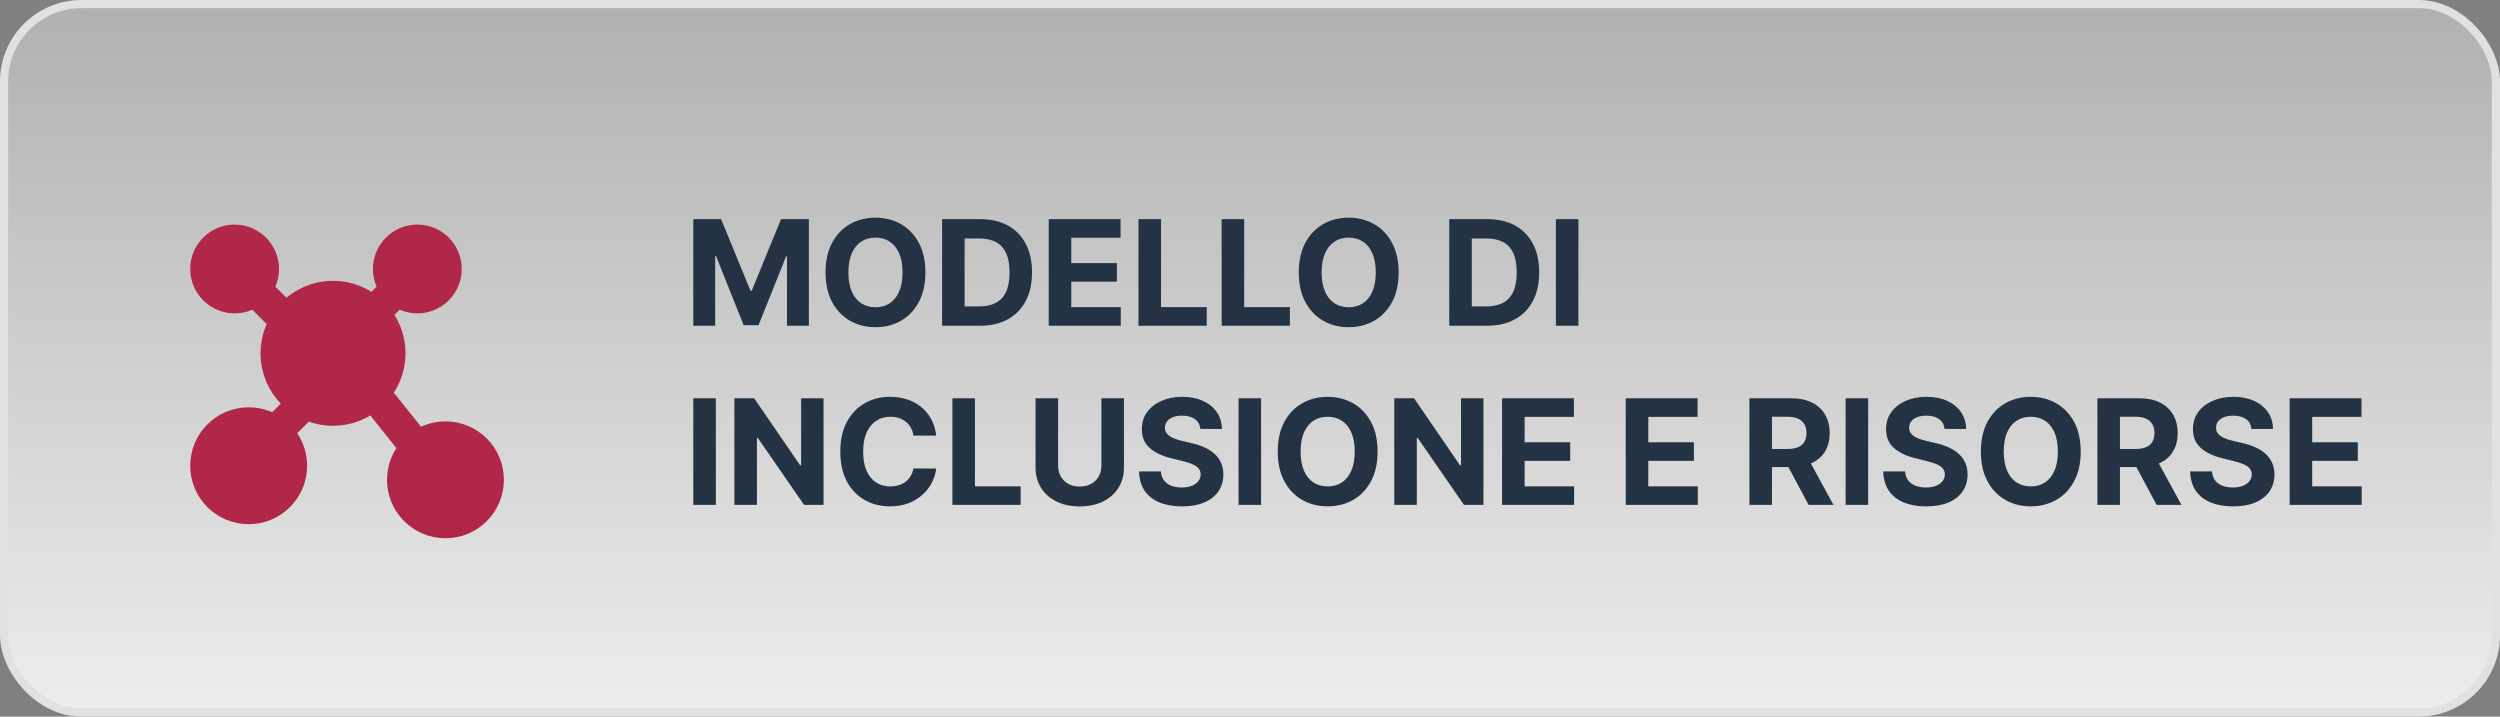
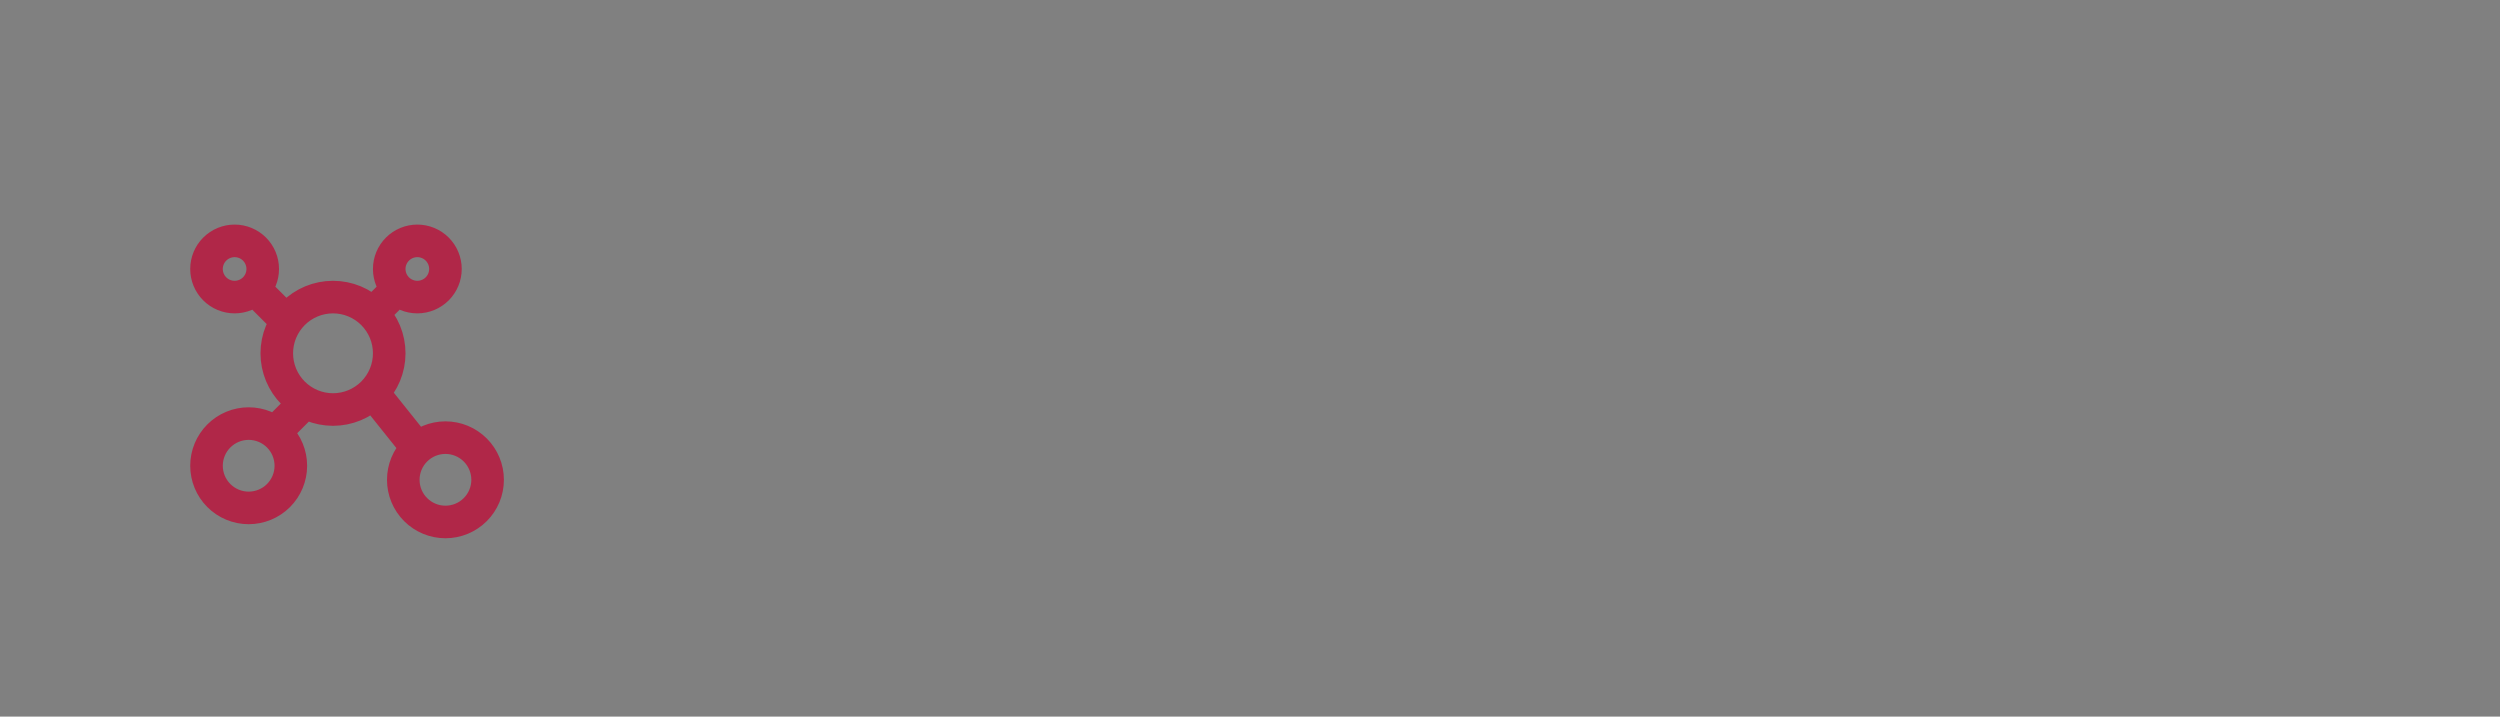
<svg xmlns="http://www.w3.org/2000/svg" width="307" height="88" viewBox="0 0 307 88" fill="none">
  <rect x="0" y="0" width="307" height="88" fill="#808080" stroke="none" />
-   <rect x="0.5" y="0.5" width="306" height="87" rx="9.5" fill="url(#paint0_linear_199_2995)" stroke="#E1E1E1" />
-   <path fill-rule="evenodd" clip-rule="evenodd" d="M28.811 36.482C29.727 36.482 30.605 36.118 31.252 35.471C31.9 34.824 32.263 33.946 32.263 33.03C32.263 32.115 31.9 31.237 31.252 30.589C30.605 29.942 29.727 29.578 28.811 29.578C27.896 29.578 27.018 29.942 26.37 30.589C25.723 31.237 25.359 32.115 25.359 33.03C25.359 33.946 25.723 34.824 26.37 35.471C27.018 36.118 27.896 36.482 28.811 36.482ZM30.537 62.372C31.911 62.372 33.228 61.826 34.199 60.855C35.17 59.884 35.715 58.567 35.715 57.194C35.715 55.821 35.17 54.504 34.199 53.533C33.228 52.562 31.911 52.016 30.537 52.016C29.164 52.016 27.847 52.562 26.876 53.533C25.905 54.504 25.359 55.821 25.359 57.194C25.359 58.567 25.905 59.884 26.876 60.855C27.847 61.826 29.164 62.372 30.537 62.372ZM54.701 64.098C56.075 64.098 57.392 63.552 58.363 62.581C59.334 61.61 59.879 60.293 59.879 58.92C59.879 57.547 59.334 56.23 58.363 55.259C57.392 54.288 56.075 53.742 54.701 53.742C53.328 53.742 52.011 54.288 51.04 55.259C50.069 56.23 49.523 57.547 49.523 58.92C49.523 60.293 50.069 61.61 51.04 62.581C52.011 63.552 53.328 64.098 54.701 64.098ZM40.893 50.29C42.724 50.29 44.48 49.563 45.775 48.268C47.07 46.973 47.797 45.217 47.797 43.386C47.797 41.555 47.07 39.799 45.775 38.504C44.48 37.209 42.724 36.482 40.893 36.482C39.062 36.482 37.306 37.209 36.011 38.504C34.717 39.799 33.989 41.555 33.989 43.386C33.989 45.217 34.717 46.973 36.011 48.268C37.306 49.563 39.062 50.29 40.893 50.29ZM51.249 36.482C52.165 36.482 53.043 36.118 53.69 35.471C54.337 34.824 54.701 33.946 54.701 33.03C54.701 32.115 54.337 31.237 53.69 30.589C53.043 29.942 52.165 29.578 51.249 29.578C50.334 29.578 49.456 29.942 48.808 30.589C48.161 31.237 47.797 32.115 47.797 33.03C47.797 33.946 48.161 34.824 48.808 35.471C49.456 36.118 50.334 36.482 51.249 36.482Z" fill="#B02748" />
-   <path d="M31.4 35.619L34.852 39.071ZM47.797 36.482L46.071 38.208ZM51.249 55.036L46.071 48.564ZM33.989 52.879L37.441 49.427Z" fill="#B02748" />
  <path d="M31.4 35.619L34.852 39.071M47.797 36.482L46.071 38.208M51.249 55.036L46.071 48.564M33.989 52.879L37.441 49.427M28.811 36.482C29.727 36.482 30.605 36.118 31.252 35.471C31.9 34.824 32.263 33.946 32.263 33.03C32.263 32.115 31.9 31.237 31.252 30.589C30.605 29.942 29.727 29.578 28.811 29.578C27.896 29.578 27.018 29.942 26.37 30.589C25.723 31.237 25.359 32.115 25.359 33.03C25.359 33.946 25.723 34.824 26.37 35.471C27.018 36.118 27.896 36.482 28.811 36.482ZM30.537 62.372C31.911 62.372 33.228 61.826 34.199 60.855C35.17 59.884 35.715 58.567 35.715 57.194C35.715 55.821 35.17 54.504 34.199 53.533C33.228 52.562 31.911 52.016 30.537 52.016C29.164 52.016 27.847 52.562 26.876 53.533C25.905 54.504 25.359 55.821 25.359 57.194C25.359 58.567 25.905 59.884 26.876 60.855C27.847 61.826 29.164 62.372 30.537 62.372ZM54.701 64.098C56.075 64.098 57.392 63.552 58.363 62.581C59.334 61.61 59.879 60.293 59.879 58.92C59.879 57.547 59.334 56.23 58.363 55.259C57.392 54.288 56.075 53.742 54.701 53.742C53.328 53.742 52.011 54.288 51.04 55.259C50.069 56.23 49.523 57.547 49.523 58.92C49.523 60.293 50.069 61.61 51.04 62.581C52.011 63.552 53.328 64.098 54.701 64.098ZM40.893 50.29C42.724 50.29 44.48 49.563 45.775 48.268C47.07 46.973 47.797 45.217 47.797 43.386C47.797 41.555 47.07 39.799 45.775 38.504C44.48 37.209 42.724 36.482 40.893 36.482C39.062 36.482 37.306 37.209 36.011 38.504C34.717 39.799 33.989 41.555 33.989 43.386C33.989 45.217 34.717 46.973 36.011 48.268C37.306 49.563 39.062 50.29 40.893 50.29ZM51.249 36.482C52.165 36.482 53.043 36.118 53.69 35.471C54.337 34.824 54.701 33.946 54.701 33.03C54.701 32.115 54.337 31.237 53.69 30.589C53.043 29.942 52.165 29.578 51.249 29.578C50.334 29.578 49.456 29.942 48.808 30.589C48.161 31.237 47.797 32.115 47.797 33.03C47.797 33.946 48.161 34.824 48.808 35.471C49.456 36.118 50.334 36.482 51.249 36.482Z" stroke="#B02748" stroke-width="4" stroke-linecap="round" stroke-linejoin="round" />
-   <path d="M85.138 26.909H88.551L92.156 35.705H92.31L95.915 26.909H99.328V40H96.644V31.479H96.535L93.147 39.936H91.319L87.931 31.447H87.822V40H85.138V26.909ZM113.638 33.455C113.638 34.882 113.368 36.097 112.827 37.098C112.29 38.099 111.557 38.864 110.628 39.393C109.703 39.917 108.663 40.179 107.508 40.179C106.345 40.179 105.301 39.915 104.376 39.386C103.452 38.858 102.721 38.093 102.184 37.092C101.647 36.09 101.378 34.878 101.378 33.455C101.378 32.027 101.647 30.812 102.184 29.811C102.721 28.81 103.452 28.047 104.376 27.523C105.301 26.994 106.345 26.73 107.508 26.73C108.663 26.73 109.703 26.994 110.628 27.523C111.557 28.047 112.29 28.81 112.827 29.811C113.368 30.812 113.638 32.027 113.638 33.455ZM110.832 33.455C110.832 32.53 110.694 31.75 110.417 31.115C110.144 30.48 109.758 29.999 109.26 29.671C108.761 29.342 108.177 29.178 107.508 29.178C106.839 29.178 106.256 29.342 105.757 29.671C105.258 29.999 104.871 30.48 104.594 31.115C104.321 31.75 104.184 32.53 104.184 33.455C104.184 34.379 104.321 35.159 104.594 35.794C104.871 36.429 105.258 36.91 105.757 37.239C106.256 37.567 106.839 37.731 107.508 37.731C108.177 37.731 108.761 37.567 109.26 37.239C109.758 36.91 110.144 36.429 110.417 35.794C110.694 35.159 110.832 34.379 110.832 33.455ZM120.329 40H115.689V26.909H120.368C121.684 26.909 122.818 27.171 123.768 27.695C124.718 28.215 125.449 28.963 125.961 29.939C126.476 30.915 126.734 32.082 126.734 33.442C126.734 34.805 126.476 35.977 125.961 36.957C125.449 37.938 124.714 38.69 123.755 39.214C122.801 39.738 121.659 40 120.329 40ZM118.456 37.629H120.214C121.032 37.629 121.721 37.484 122.279 37.194C122.841 36.9 123.263 36.446 123.544 35.832C123.83 35.215 123.973 34.418 123.973 33.442C123.973 32.474 123.83 31.684 123.544 31.07C123.263 30.457 122.843 30.005 122.285 29.715C121.727 29.425 121.039 29.28 120.221 29.28H118.456V37.629ZM128.784 40V26.909H137.605V29.191H131.552V32.31H137.151V34.592H131.552V37.718H137.631V40H128.784ZM139.806 40V26.909H142.574V37.718H148.186V40H139.806ZM150.019 40V26.909H152.786V37.718H158.399V40H150.019ZM171.752 33.455C171.752 34.882 171.481 36.097 170.94 37.098C170.403 38.099 169.67 38.864 168.741 39.393C167.816 39.917 166.776 40.179 165.622 40.179C164.458 40.179 163.414 39.915 162.49 39.386C161.565 38.858 160.834 38.093 160.297 37.092C159.76 36.09 159.492 34.878 159.492 33.455C159.492 32.027 159.76 30.812 160.297 29.811C160.834 28.81 161.565 28.047 162.49 27.523C163.414 26.994 164.458 26.73 165.622 26.73C166.776 26.73 167.816 26.994 168.741 27.523C169.67 28.047 170.403 28.81 170.94 29.811C171.481 30.812 171.752 32.027 171.752 33.455ZM168.945 33.455C168.945 32.53 168.807 31.75 168.53 31.115C168.257 30.48 167.872 29.999 167.373 29.671C166.874 29.342 166.291 29.178 165.622 29.178C164.953 29.178 164.369 29.342 163.87 29.671C163.372 29.999 162.984 30.48 162.707 31.115C162.434 31.75 162.298 32.53 162.298 33.455C162.298 34.379 162.434 35.159 162.707 35.794C162.984 36.429 163.372 36.91 163.87 37.239C164.369 37.567 164.953 37.731 165.622 37.731C166.291 37.731 166.874 37.567 167.373 37.239C167.872 36.91 168.257 36.429 168.53 35.794C168.807 35.159 168.945 34.379 168.945 33.455ZM182.608 40H177.968V26.909H182.647C183.964 26.909 185.097 27.171 186.047 27.695C186.998 28.215 187.729 28.963 188.24 29.939C188.756 30.915 189.013 32.082 189.013 33.442C189.013 34.805 188.756 35.977 188.24 36.957C187.729 37.938 186.993 38.69 186.035 39.214C185.08 39.738 183.938 40 182.608 40ZM180.736 37.629H182.493C183.312 37.629 184 37.484 184.558 37.194C185.121 36.9 185.542 36.446 185.824 35.832C186.109 35.215 186.252 34.418 186.252 33.442C186.252 32.474 186.109 31.684 185.824 31.07C185.542 30.457 185.123 30.005 184.564 29.715C184.006 29.425 183.318 29.28 182.5 29.28H180.736V37.629ZM193.831 26.909V40H191.064V26.909H193.831ZM87.906 48.909V62H85.138V48.909H87.906ZM101.132 48.909V62H98.742L93.046 53.761H92.951V62H90.183V48.909H92.612L98.262 57.142H98.377V48.909H101.132ZM114.969 53.492H112.17C112.119 53.13 112.014 52.808 111.857 52.527C111.699 52.242 111.496 51.999 111.249 51.798C111.002 51.598 110.717 51.445 110.393 51.338C110.073 51.231 109.726 51.178 109.351 51.178C108.673 51.178 108.083 51.347 107.58 51.683C107.077 52.016 106.688 52.501 106.411 53.141C106.134 53.776 105.995 54.547 105.995 55.455C105.995 56.388 106.134 57.172 106.411 57.807C106.692 58.442 107.084 58.921 107.587 59.245C108.089 59.569 108.671 59.731 109.332 59.731C109.702 59.731 110.045 59.682 110.361 59.584C110.68 59.486 110.964 59.343 111.211 59.156C111.458 58.964 111.663 58.731 111.825 58.459C111.991 58.186 112.106 57.875 112.17 57.526L114.969 57.538C114.897 58.139 114.716 58.719 114.426 59.277C114.141 59.831 113.755 60.327 113.269 60.766C112.788 61.201 112.212 61.546 111.543 61.802C110.879 62.053 110.126 62.179 109.287 62.179C108.119 62.179 107.075 61.915 106.155 61.386C105.239 60.858 104.514 60.093 103.982 59.092C103.453 58.09 103.189 56.878 103.189 55.455C103.189 54.027 103.457 52.812 103.994 51.811C104.531 50.81 105.26 50.047 106.18 49.523C107.101 48.994 108.136 48.73 109.287 48.73C110.045 48.73 110.749 48.837 111.396 49.05C112.048 49.263 112.626 49.574 113.129 49.983C113.631 50.388 114.04 50.884 114.356 51.472C114.675 52.06 114.88 52.734 114.969 53.492ZM116.954 62V48.909H119.722V59.718H125.334V62H116.954ZM135.253 48.909H138.021V57.41C138.021 58.365 137.793 59.2 137.337 59.916C136.885 60.632 136.252 61.19 135.438 61.591C134.624 61.987 133.676 62.185 132.594 62.185C131.507 62.185 130.557 61.987 129.743 61.591C128.929 61.19 128.296 60.632 127.845 59.916C127.393 59.2 127.167 58.365 127.167 57.41V48.909H129.935V57.174C129.935 57.673 130.044 58.116 130.261 58.504C130.482 58.891 130.794 59.196 131.194 59.418C131.595 59.639 132.061 59.75 132.594 59.75C133.131 59.75 133.597 59.639 133.994 59.418C134.394 59.196 134.703 58.891 134.921 58.504C135.142 58.116 135.253 57.673 135.253 57.174V48.909ZM147.4 52.674C147.348 52.158 147.129 51.758 146.741 51.472C146.353 51.187 145.827 51.044 145.162 51.044C144.711 51.044 144.329 51.108 144.018 51.236C143.707 51.359 143.468 51.532 143.302 51.754C143.14 51.975 143.059 52.227 143.059 52.508C143.051 52.742 143.1 52.947 143.206 53.121C143.317 53.296 143.468 53.447 143.66 53.575C143.852 53.699 144.074 53.807 144.325 53.901C144.576 53.991 144.845 54.068 145.13 54.131L146.306 54.413C146.877 54.541 147.402 54.711 147.879 54.924C148.356 55.137 148.77 55.399 149.119 55.71C149.468 56.021 149.739 56.388 149.931 56.81C150.127 57.231 150.227 57.715 150.231 58.261C150.227 59.062 150.022 59.756 149.618 60.344C149.217 60.928 148.637 61.382 147.879 61.706C147.125 62.026 146.215 62.185 145.15 62.185C144.093 62.185 143.172 62.023 142.388 61.7C141.608 61.376 140.999 60.896 140.56 60.261C140.125 59.622 139.897 58.832 139.876 57.89H142.554C142.584 58.329 142.71 58.695 142.931 58.989C143.157 59.279 143.458 59.499 143.833 59.648C144.212 59.793 144.64 59.865 145.118 59.865C145.586 59.865 145.993 59.797 146.338 59.66C146.688 59.524 146.958 59.334 147.15 59.092C147.342 58.849 147.438 58.57 147.438 58.254C147.438 57.96 147.35 57.713 147.176 57.513C147.005 57.312 146.754 57.142 146.422 57.001C146.093 56.861 145.691 56.733 145.213 56.618L143.788 56.26C142.684 55.992 141.813 55.572 141.174 55.001C140.534 54.43 140.217 53.66 140.221 52.693C140.217 51.901 140.428 51.208 140.854 50.616C141.284 50.023 141.875 49.561 142.625 49.229C143.375 48.896 144.227 48.73 145.181 48.73C146.153 48.73 147.001 48.896 147.725 49.229C148.454 49.561 149.021 50.023 149.426 50.616C149.831 51.208 150.039 51.894 150.052 52.674H147.4ZM154.861 48.909V62H152.093V48.909H154.861ZM169.168 55.455C169.168 56.882 168.897 58.097 168.356 59.098C167.819 60.099 167.086 60.864 166.157 61.393C165.232 61.917 164.192 62.179 163.038 62.179C161.874 62.179 160.83 61.915 159.906 61.386C158.981 60.858 158.25 60.093 157.713 59.092C157.176 58.09 156.908 56.878 156.908 55.455C156.908 54.027 157.176 52.812 157.713 51.811C158.25 50.81 158.981 50.047 159.906 49.523C160.83 48.994 161.874 48.73 163.038 48.73C164.192 48.73 165.232 48.994 166.157 49.523C167.086 50.047 167.819 50.81 168.356 51.811C168.897 52.812 169.168 54.027 169.168 55.455ZM166.362 55.455C166.362 54.53 166.223 53.75 165.946 53.115C165.673 52.48 165.288 51.999 164.789 51.67C164.29 51.342 163.707 51.178 163.038 51.178C162.369 51.178 161.785 51.342 161.286 51.67C160.788 51.999 160.4 52.48 160.123 53.115C159.85 53.75 159.714 54.53 159.714 55.455C159.714 56.379 159.85 57.159 160.123 57.794C160.4 58.429 160.788 58.91 161.286 59.239C161.785 59.567 162.369 59.731 163.038 59.731C163.707 59.731 164.29 59.567 164.789 59.239C165.288 58.91 165.673 58.429 165.946 57.794C166.223 57.159 166.362 56.379 166.362 55.455ZM182.167 48.909V62H179.777L174.081 53.761H173.986V62H171.218V48.909H173.647L179.297 57.142H179.412V48.909H182.167ZM184.454 62V48.909H193.275V51.191H187.222V54.31H192.821V56.592H187.222V59.718H193.301V62H184.454ZM199.642 62V48.909H208.463V51.191H202.409V54.31H208.009V56.592H202.409V59.718H208.488V62H199.642ZM214.829 62V48.909H219.994C220.983 48.909 221.826 49.086 222.525 49.44C223.228 49.789 223.763 50.285 224.13 50.929C224.5 51.568 224.686 52.32 224.686 53.185C224.686 54.055 224.498 54.803 224.123 55.429C223.748 56.051 223.205 56.528 222.493 56.861C221.786 57.193 220.929 57.359 219.924 57.359H216.466V55.135H219.476C220.005 55.135 220.444 55.062 220.793 54.918C221.142 54.773 221.402 54.555 221.573 54.266C221.748 53.976 221.835 53.616 221.835 53.185C221.835 52.751 221.748 52.384 221.573 52.086C221.402 51.788 221.14 51.562 220.787 51.408C220.437 51.251 219.996 51.172 219.463 51.172H217.597V62H214.829ZM221.899 56.043L225.152 62H222.097L218.914 56.043H221.899ZM229.409 48.909V62H226.642V48.909H229.409ZM238.788 52.674C238.737 52.158 238.518 51.758 238.13 51.472C237.742 51.187 237.216 51.044 236.551 51.044C236.099 51.044 235.718 51.108 235.407 51.236C235.096 51.359 234.857 51.532 234.691 51.754C234.529 51.975 234.448 52.227 234.448 52.508C234.439 52.742 234.488 52.947 234.595 53.121C234.706 53.296 234.857 53.447 235.049 53.575C235.241 53.699 235.462 53.807 235.714 53.901C235.965 53.991 236.233 54.068 236.519 54.131L237.695 54.413C238.266 54.541 238.79 54.711 239.268 54.924C239.745 55.137 240.158 55.399 240.508 55.71C240.857 56.021 241.128 56.388 241.319 56.81C241.515 57.231 241.616 57.715 241.62 58.261C241.616 59.062 241.411 59.756 241.006 60.344C240.606 60.928 240.026 61.382 239.268 61.706C238.513 62.026 237.604 62.185 236.538 62.185C235.481 62.185 234.561 62.023 233.777 61.7C232.997 61.376 232.388 60.896 231.949 60.261C231.514 59.622 231.286 58.832 231.265 57.89H233.943C233.973 58.329 234.099 58.695 234.32 58.989C234.546 59.279 234.846 59.499 235.221 59.648C235.601 59.793 236.029 59.865 236.506 59.865C236.975 59.865 237.382 59.797 237.727 59.66C238.077 59.524 238.347 59.334 238.539 59.092C238.731 58.849 238.827 58.57 238.827 58.254C238.827 57.96 238.739 57.713 238.564 57.513C238.394 57.312 238.143 57.142 237.81 57.001C237.482 56.861 237.079 56.733 236.602 56.618L235.177 56.26C234.073 55.992 233.202 55.572 232.562 55.001C231.923 54.43 231.606 53.66 231.61 52.693C231.606 51.901 231.817 51.208 232.243 50.616C232.673 50.023 233.263 49.561 234.013 49.229C234.763 48.896 235.616 48.73 236.57 48.73C237.542 48.73 238.39 48.896 239.114 49.229C239.843 49.561 240.41 50.023 240.814 50.616C241.219 51.208 241.428 51.894 241.441 52.674H238.788ZM255.511 55.455C255.511 56.882 255.241 58.097 254.7 59.098C254.163 60.099 253.43 60.864 252.501 61.393C251.576 61.917 250.536 62.179 249.381 62.179C248.218 62.179 247.174 61.915 246.249 61.386C245.325 60.858 244.594 60.093 244.057 59.092C243.52 58.09 243.251 56.878 243.251 55.455C243.251 54.027 243.52 52.812 244.057 51.811C244.594 50.81 245.325 50.047 246.249 49.523C247.174 48.994 248.218 48.73 249.381 48.73C250.536 48.73 251.576 48.994 252.501 49.523C253.43 50.047 254.163 50.81 254.7 51.811C255.241 52.812 255.511 54.027 255.511 55.455ZM252.705 55.455C252.705 54.53 252.567 53.75 252.29 53.115C252.017 52.48 251.631 51.999 251.133 51.67C250.634 51.342 250.05 51.178 249.381 51.178C248.712 51.178 248.129 51.342 247.63 51.67C247.131 51.999 246.744 52.48 246.467 53.115C246.194 53.75 246.058 54.53 246.058 55.455C246.058 56.379 246.194 57.159 246.467 57.794C246.744 58.429 247.131 58.91 247.63 59.239C248.129 59.567 248.712 59.731 249.381 59.731C250.05 59.731 250.634 59.567 251.133 59.239C251.631 58.91 252.017 58.429 252.29 57.794C252.567 57.159 252.705 56.379 252.705 55.455ZM257.562 62V48.909H262.726C263.715 48.909 264.559 49.086 265.258 49.44C265.961 49.789 266.496 50.285 266.862 50.929C267.233 51.568 267.418 52.32 267.418 53.185C267.418 54.055 267.231 54.803 266.856 55.429C266.481 56.051 265.937 56.528 265.226 56.861C264.518 57.193 263.662 57.359 262.656 57.359H259.198V55.135H262.209C262.737 55.135 263.176 55.062 263.525 54.918C263.875 54.773 264.135 54.555 264.305 54.266C264.48 53.976 264.567 53.616 264.567 53.185C264.567 52.751 264.48 52.384 264.305 52.086C264.135 51.788 263.873 51.562 263.519 51.408C263.17 51.251 262.729 51.172 262.196 51.172H260.329V62H257.562ZM264.631 56.043L267.885 62H264.829L261.646 56.043H264.631ZM276.476 52.674C276.425 52.158 276.205 51.758 275.817 51.472C275.43 51.187 274.903 51.044 274.238 51.044C273.787 51.044 273.405 51.108 273.094 51.236C272.783 51.359 272.545 51.532 272.378 51.754C272.216 51.975 272.135 52.227 272.135 52.508C272.127 52.742 272.176 52.947 272.282 53.121C272.393 53.296 272.545 53.447 272.736 53.575C272.928 53.699 273.15 53.807 273.401 53.901C273.653 53.991 273.921 54.068 274.206 54.131L275.383 54.413C275.954 54.541 276.478 54.711 276.955 54.924C277.432 55.137 277.846 55.399 278.195 55.71C278.545 56.021 278.815 56.388 279.007 56.81C279.203 57.231 279.303 57.715 279.307 58.261C279.303 59.062 279.099 59.756 278.694 60.344C278.293 60.928 277.714 61.382 276.955 61.706C276.201 62.026 275.291 62.185 274.226 62.185C273.169 62.185 272.248 62.023 271.464 61.7C270.684 61.376 270.075 60.896 269.636 60.261C269.202 59.622 268.974 58.832 268.952 57.89H271.631C271.66 58.329 271.786 58.695 272.008 58.989C272.233 59.279 272.534 59.499 272.909 59.648C273.288 59.793 273.716 59.865 274.194 59.865C274.662 59.865 275.069 59.797 275.415 59.66C275.764 59.524 276.035 59.334 276.226 59.092C276.418 58.849 276.514 58.57 276.514 58.254C276.514 57.96 276.427 57.713 276.252 57.513C276.081 57.312 275.83 57.142 275.498 57.001C275.17 56.861 274.767 56.733 274.29 56.618L272.864 56.26C271.76 55.992 270.889 55.572 270.25 55.001C269.611 54.43 269.293 53.66 269.297 52.693C269.293 51.901 269.504 51.208 269.93 50.616C270.361 50.023 270.951 49.561 271.701 49.229C272.451 48.896 273.303 48.73 274.258 48.73C275.229 48.73 276.077 48.896 276.802 49.229C277.53 49.561 278.097 50.023 278.502 50.616C278.907 51.208 279.116 51.894 279.128 52.674H276.476ZM281.169 62V48.909H289.99V51.191H283.937V54.31H289.536V56.592H283.937V59.718H290.016V62H281.169Z" fill="#233343" />
  <defs>
    <linearGradient id="paint0_linear_199_2995" x1="153.5" y1="0" x2="153.5" y2="88" gradientUnits="userSpaceOnUse">
      <stop stop-color="#EDEDED" stop-opacity="0.44" />
      <stop offset="1" stop-color="#EDEDED" />
    </linearGradient>
  </defs>
</svg>